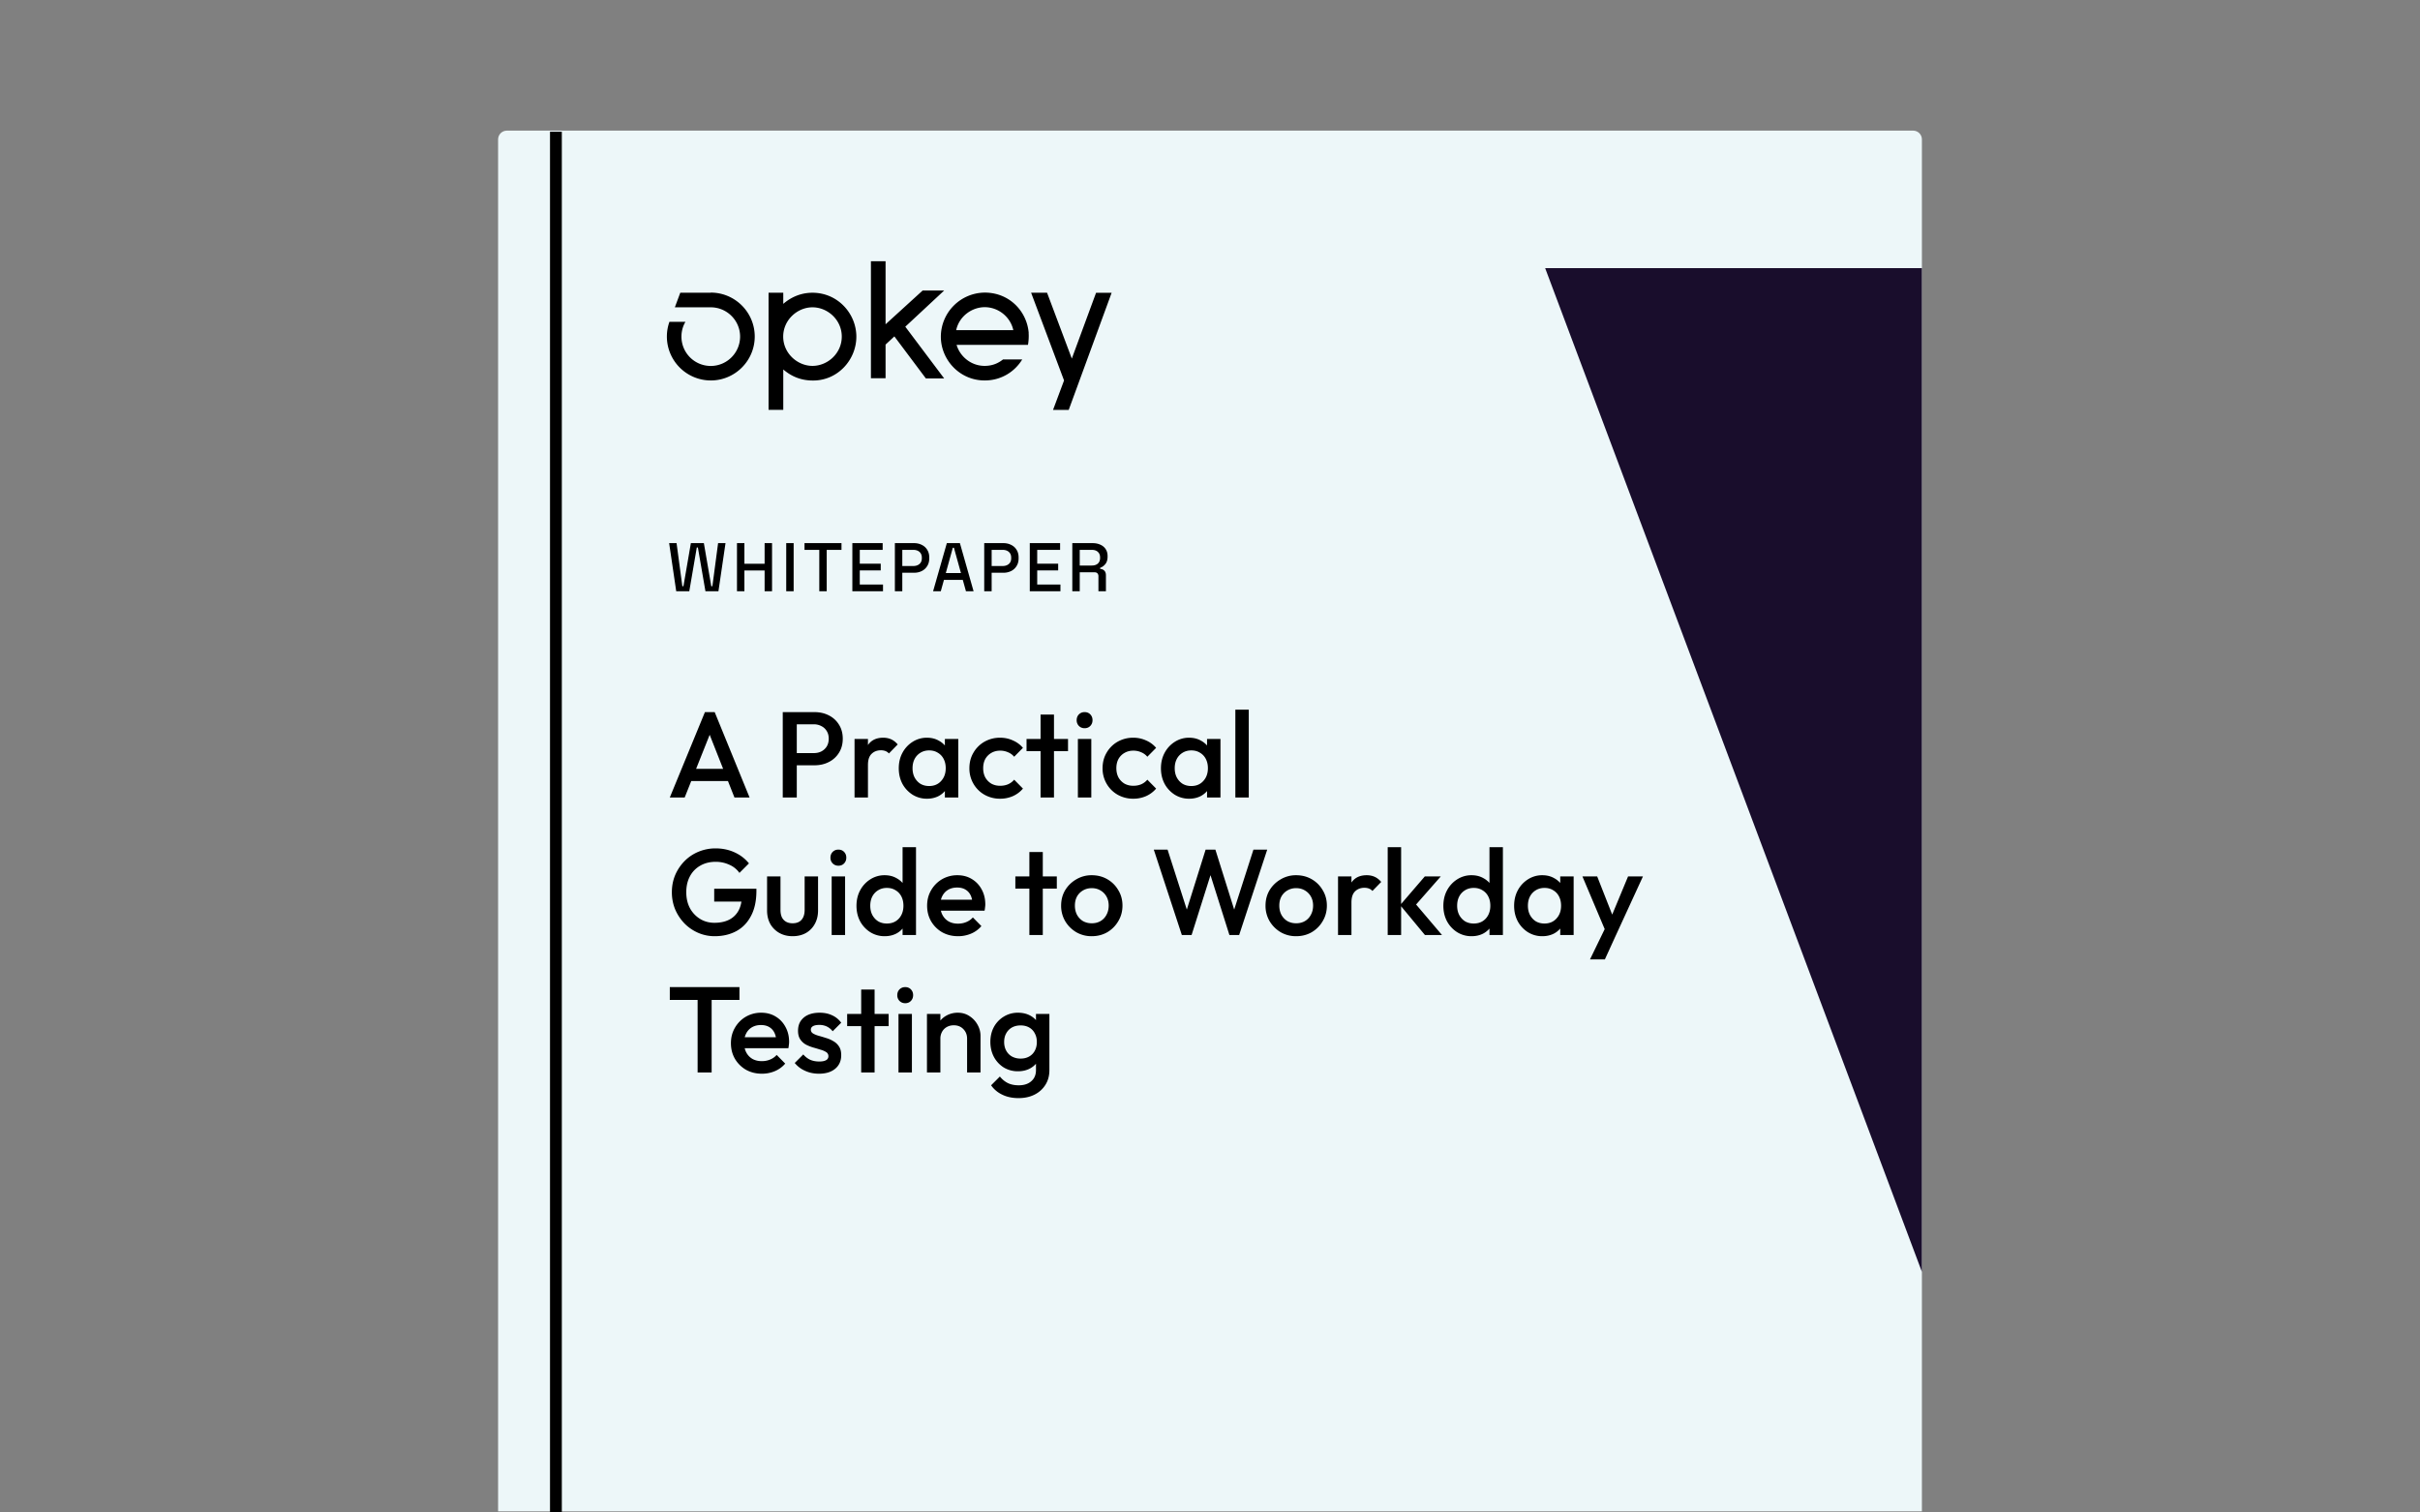
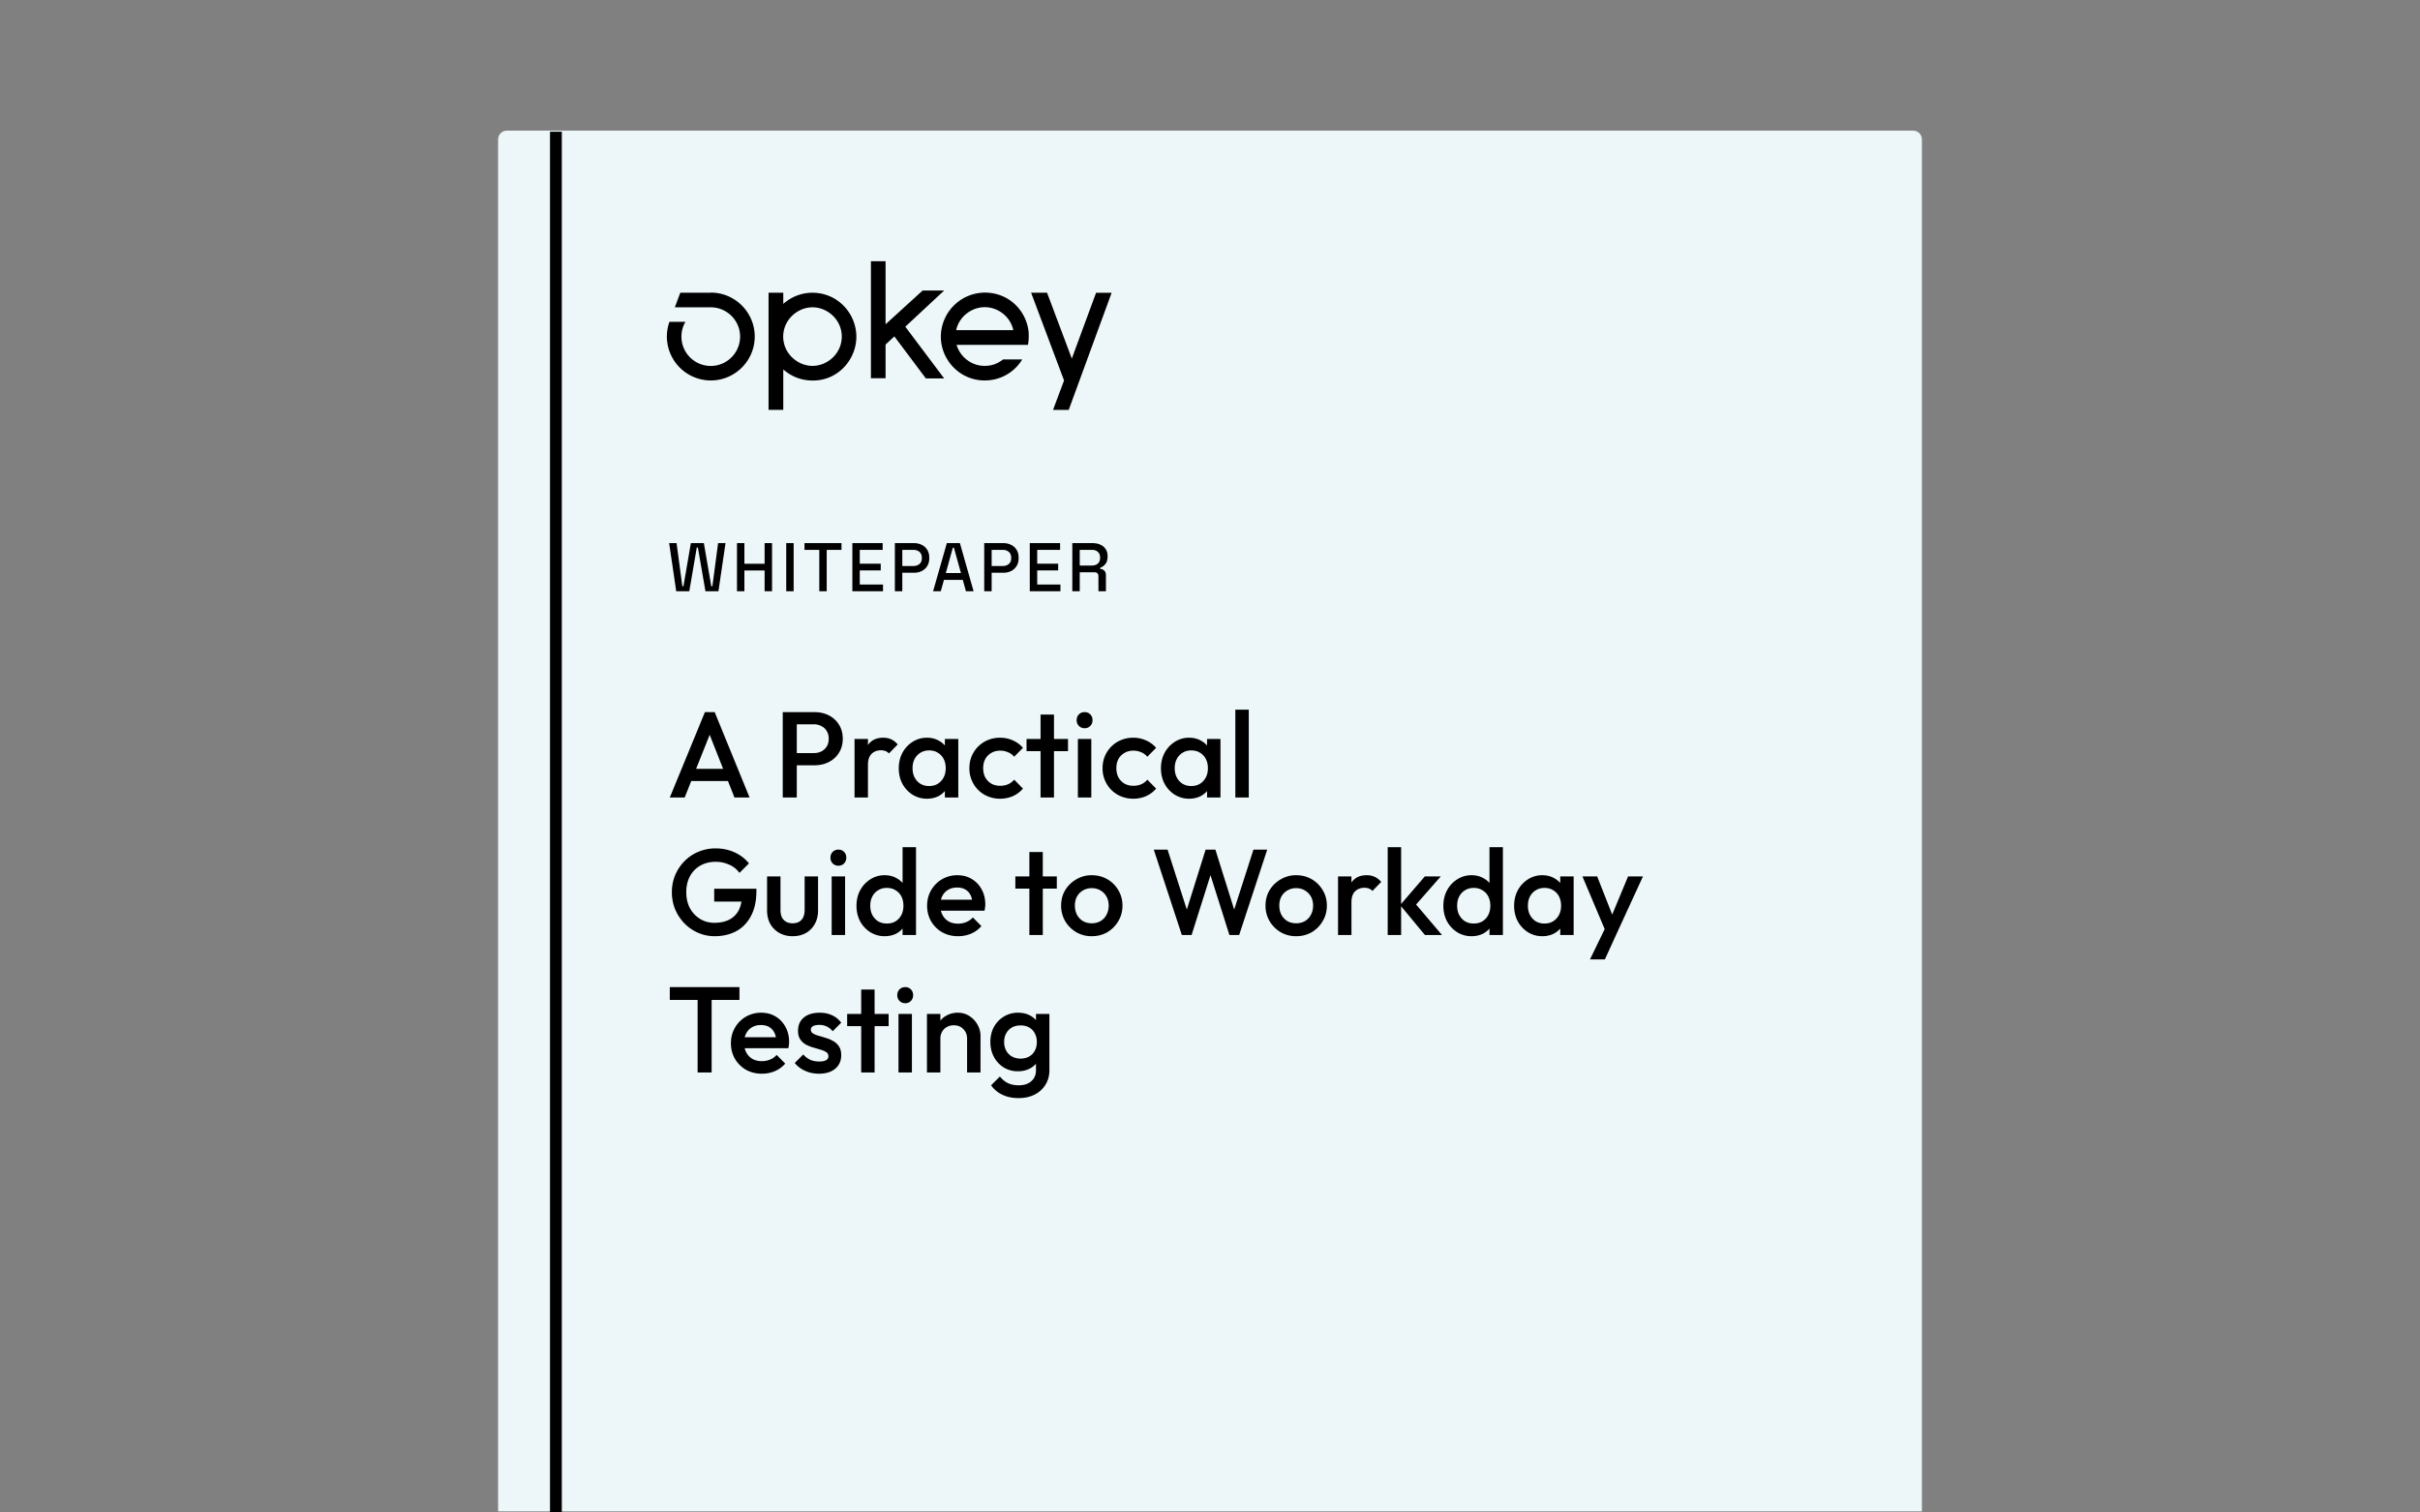
<svg xmlns="http://www.w3.org/2000/svg" width="352" height="220" fill="none" viewBox="0 0 352 220">
  <rect x="0" y="0" width="352" height="220" fill="#808080" stroke="none" />
  <path fill="#edf7f9" d="M73.74 19h204.53c.71 0 1.28.57 1.28 1.28v199.56H72.45V20.28c0-.71.57-1.28 1.28-1.28z" />
  <path fill="#000" d="m97.426 116 5.109-12.419h1.42L109.029 116h-2.2l-3.974-10.06h.745L99.59 116zm2.52-2.395v-1.774h6.581v1.774zm15.311-2.289v-1.774h3.105q.639 0 1.117-.248.498-.266.781-.728.284-.479.284-1.118 0-.638-.284-1.1a1.85 1.85 0 0 0-.781-.727 2.26 2.26 0 0 0-1.117-.266h-3.105v-1.774h3.211q1.171 0 2.094.479a3.6 3.6 0 0 1 1.472 1.348q.55.87.55 2.04 0 1.171-.55 2.041a3.6 3.6 0 0 1-1.472 1.348q-.923.479-2.094.479zM113.855 116v-12.419h2.041V116zm10.442 0v-8.516h1.951V116zm1.951-4.737-.674-.337q0-1.615.71-2.608.727-1.011 2.182-1.012.639 0 1.153.231.515.23.958.745l-1.277 1.313a1.35 1.35 0 0 0-.515-.355 1.9 1.9 0 0 0-.656-.106q-.816 0-1.348.514-.533.515-.533 1.615m8.58 4.914a3.9 3.9 0 0 1-2.094-.585 4.3 4.3 0 0 1-1.472-1.579q-.532-1.011-.532-2.253 0-1.26.532-2.254a4.25 4.25 0 0 1 1.472-1.596 3.8 3.8 0 0 1 2.094-.604q.975 0 1.721.426.763.408 1.206 1.136.444.727.444 1.65v2.448q0 .922-.444 1.65-.426.727-1.188 1.153-.764.408-1.739.408m.319-1.845q1.082 0 1.739-.727.674-.728.674-1.863 0-.763-.301-1.348a2.17 2.17 0 0 0-.852-.905q-.532-.337-1.26-.337-.71 0-1.259.337a2.3 2.3 0 0 0-.852.905q-.302.585-.302 1.348t.302 1.348q.32.586.852.923.55.32 1.259.319m2.289 1.668v-2.289l.337-2.076-.337-2.058v-2.093h1.952V116zm8.038.177a4.55 4.55 0 0 1-2.288-.585 4.3 4.3 0 0 1-1.597-1.597 4.4 4.4 0 0 1-.586-2.253q0-1.26.586-2.253a4.3 4.3 0 0 1 1.597-1.597 4.55 4.55 0 0 1 2.288-.586q.994 0 1.846.391.869.372 1.472 1.082l-1.277 1.295a2.26 2.26 0 0 0-.905-.656 2.74 2.74 0 0 0-1.136-.231q-.727 0-1.295.337a2.33 2.33 0 0 0-.869.887q-.302.568-.302 1.331 0 .745.302 1.331.32.568.869.904.568.32 1.295.32.621 0 1.136-.213a2.44 2.44 0 0 0 .905-.674l1.277 1.295q-.603.71-1.472 1.1a4.6 4.6 0 0 1-1.846.372m5.882-.177v-12.065h1.951V116zm-2.041-6.742v-1.774h6.033v1.774zm7.469 6.742v-8.516h1.951V116zm.975-10.077q-.496 0-.834-.338a1.17 1.17 0 0 1-.319-.833q0-.498.319-.834.337-.337.834-.337.514 0 .834.337.32.336.32.834t-.32.833q-.32.338-.834.338m7.086 10.254a4.55 4.55 0 0 1-2.289-.585 4.3 4.3 0 0 1-1.596-1.597 4.4 4.4 0 0 1-.586-2.253q0-1.26.586-2.253a4.3 4.3 0 0 1 1.596-1.597 4.55 4.55 0 0 1 2.289-.586 4.4 4.4 0 0 1 1.845.391q.87.372 1.473 1.082l-1.278 1.295a2.26 2.26 0 0 0-.904-.656 2.75 2.75 0 0 0-1.136-.231q-.728 0-1.295.337a2.3 2.3 0 0 0-.869.887q-.303.568-.302 1.331 0 .745.302 1.331.318.568.869.904.567.32 1.295.32.62 0 1.136-.213.531-.231.904-.674l1.278 1.295q-.603.71-1.473 1.1a4.6 4.6 0 0 1-1.845.372m8.118 0a3.9 3.9 0 0 1-2.094-.585 4.3 4.3 0 0 1-1.472-1.579q-.533-1.011-.533-2.253 0-1.26.533-2.254a4.25 4.25 0 0 1 1.472-1.596 3.8 3.8 0 0 1 2.094-.604q.975 0 1.721.426.762.408 1.206 1.136.444.727.444 1.65v2.448q0 .922-.444 1.65-.426.727-1.189 1.153-.763.408-1.738.408m.319-1.845q1.083 0 1.739-.727.674-.728.674-1.863 0-.763-.302-1.348a2.17 2.17 0 0 0-.851-.905q-.533-.337-1.26-.337-.71 0-1.26.337a2.3 2.3 0 0 0-.851.905q-.302.585-.302 1.348t.302 1.348q.319.586.851.923.55.32 1.26.319m2.289 1.668v-2.289l.337-2.076-.337-2.058v-2.093h1.951V116zm4.117 0v-12.774h1.952V116zm-75.733 20.177a6 6 0 0 1-2.413-.496 6.3 6.3 0 0 1-1.987-1.366 6.8 6.8 0 0 1-1.349-2.041 6.5 6.5 0 0 1-.479-2.501q0-1.331.48-2.484a6.6 6.6 0 0 1 1.348-2.023 6.1 6.1 0 0 1 2.022-1.366 6.4 6.4 0 0 1 2.52-.497q1.472 0 2.732.568t2.111 1.614l-1.384 1.384a3.5 3.5 0 0 0-1.472-1.188 4.7 4.7 0 0 0-1.987-.426q-1.278 0-2.253.568a3.8 3.8 0 0 0-1.491 1.543q-.532.993-.532 2.307 0 1.313.532 2.324a4.16 4.16 0 0 0 1.473 1.561q.923.568 2.093.568 1.242 0 2.129-.444a3.17 3.17 0 0 0 1.384-1.348q.48-.905.479-2.218l1.278.923h-5.305v-1.863h6.139v.284q0 2.217-.799 3.69-.78 1.473-2.147 2.2-1.365.727-3.122.727m11.327 0q-1.082 0-1.933-.479a3.5 3.5 0 0 1-1.313-1.313q-.462-.851-.462-1.951v-4.95h1.952v4.861q0 .621.195 1.065.213.425.603.656.409.231.958.231.852 0 1.296-.497.46-.514.461-1.455v-4.861h1.951v4.95q0 1.117-.479 1.969a3.36 3.36 0 0 1-1.295 1.313q-.833.462-1.934.461m5.688-.177v-8.516h1.952V136zm.976-10.077q-.496 0-.834-.338a1.16 1.16 0 0 1-.319-.833q0-.498.319-.834.337-.337.834-.337.514 0 .834.337.32.336.319.834 0 .497-.319.833-.32.338-.834.338m6.731 10.254a3.9 3.9 0 0 1-2.093-.585 4.3 4.3 0 0 1-1.473-1.579q-.532-1.011-.532-2.253 0-1.26.532-2.254a4.26 4.26 0 0 1 1.473-1.596 3.8 3.8 0 0 1 2.093-.604q.976 0 1.721.426.763.408 1.207 1.136.443.727.443 1.65v2.448q0 .923-.443 1.65a3.1 3.1 0 0 1-1.189 1.153q-.763.408-1.739.408m.319-1.845q.728 0 1.26-.319.55-.337.852-.923.301-.585.301-1.348t-.301-1.348a2.17 2.17 0 0 0-.852-.905q-.532-.337-1.26-.337-.71 0-1.259.337a2.3 2.3 0 0 0-.852.905q-.301.585-.301 1.348t.301 1.348q.32.586.852.923.55.32 1.259.319m4.241 1.668h-1.952v-2.289l.337-2.076-.337-2.058v-6.351h1.952zm6.122.177q-1.277 0-2.306-.567a4.46 4.46 0 0 1-1.615-1.597q-.585-1.011-.585-2.271t.585-2.253a4.36 4.36 0 0 1 1.579-1.597 4.4 4.4 0 0 1 2.236-.586q1.188 0 2.093.55.923.55 1.437 1.509.533.958.533 2.182 0 .213-.036.443a4 4 0 0 1-.071.479h-6.99v-1.596h5.979l-.728.638q-.035-.78-.301-1.313a1.9 1.9 0 0 0-.763-.816q-.479-.284-1.189-.284-.745 0-1.295.32-.55.319-.852.905-.301.567-.301 1.366 0 .798.319 1.401.32.603.905.941.585.32 1.348.319.657 0 1.207-.231.567-.23.958-.674l1.242 1.26a4 4 0 0 1-1.508 1.1 4.8 4.8 0 0 1-1.881.372m10.368-.177v-12.065h1.952V136zm-2.04-6.742v-1.774h6.032v1.774zm11.111 6.919a4.4 4.4 0 0 1-2.253-.585 4.6 4.6 0 0 1-1.615-1.615 4.4 4.4 0 0 1-.585-2.253q0-1.242.585-2.235a4.5 4.5 0 0 1 1.615-1.579 4.3 4.3 0 0 1 2.253-.604q1.26 0 2.271.586 1.01.585 1.597 1.597.603.993.603 2.235t-.603 2.253a4.45 4.45 0 0 1-1.597 1.615q-1.011.585-2.271.585m0-1.88q.728 0 1.277-.32.568-.337.87-.922.318-.585.319-1.331 0-.745-.319-1.313a2.3 2.3 0 0 0-.87-.887q-.55-.337-1.277-.337-.71 0-1.278.337a2.33 2.33 0 0 0-.869.887q-.302.568-.302 1.313 0 .746.302 1.331.32.585.869.922.569.32 1.278.32M171.903 136l-4.08-12.419h2.004l3.07 9.563h-.532l2.998-9.563h1.419l2.999 9.563h-.533l3.07-9.563h2.005L180.242 136h-1.419l-3.017-9.545h.533L173.323 136zm16.626.177a4.4 4.4 0 0 1-2.253-.585 4.6 4.6 0 0 1-1.614-1.615 4.4 4.4 0 0 1-.586-2.253q0-1.242.586-2.235a4.5 4.5 0 0 1 1.614-1.579 4.3 4.3 0 0 1 2.253-.604q1.26 0 2.271.586 1.012.585 1.597 1.597.603.993.603 2.235t-.603 2.253a4.43 4.43 0 0 1-1.597 1.615q-1.011.585-2.271.585m0-1.88q.727 0 1.278-.32a2.25 2.25 0 0 0 .869-.922q.32-.585.32-1.331 0-.745-.32-1.313a2.33 2.33 0 0 0-.869-.887q-.55-.337-1.278-.337a2.45 2.45 0 0 0-1.277.337 2.3 2.3 0 0 0-.869.887q-.302.568-.302 1.313 0 .746.302 1.331.319.585.869.922.567.32 1.277.32m6.094 1.703v-8.516h1.952V136zm1.952-4.737-.674-.337q0-1.615.709-2.608.728-1.012 2.183-1.012.639 0 1.153.231.514.23.958.745l-1.277 1.313a1.36 1.36 0 0 0-.515-.355 1.9 1.9 0 0 0-.656-.106q-.816 0-1.349.514-.532.515-.532 1.615M207.26 136l-3.602-4.347 3.584-4.169h2.324l-4.116 4.684.089-1.118 4.204 4.95zm-5.412 0v-12.774h1.952V136zm12.195.177a3.9 3.9 0 0 1-2.094-.585 4.3 4.3 0 0 1-1.472-1.579q-.533-1.011-.533-2.253 0-1.26.533-2.254a4.25 4.25 0 0 1 1.472-1.596 3.8 3.8 0 0 1 2.094-.604q.975 0 1.721.426.763.408 1.206 1.136.444.727.444 1.65v2.448q0 .923-.444 1.65-.426.727-1.188 1.153-.764.408-1.739.408m.319-1.845q.728 0 1.26-.319.55-.337.852-.923.301-.585.301-1.348t-.301-1.348a2.17 2.17 0 0 0-.852-.905q-.532-.337-1.26-.337-.71 0-1.259.337a2.3 2.3 0 0 0-.852.905q-.302.585-.302 1.348t.302 1.348q.32.586.852.923.55.32 1.259.319m4.241 1.668h-1.952v-2.289l.337-2.076-.337-2.058v-6.351h1.952zm5.732.177a3.9 3.9 0 0 1-2.094-.585 4.3 4.3 0 0 1-1.473-1.579q-.532-1.011-.532-2.253 0-1.26.532-2.254a4.26 4.26 0 0 1 1.473-1.596 3.8 3.8 0 0 1 2.094-.604q.975 0 1.721.426.762.408 1.206 1.136.444.727.444 1.65v2.448q0 .923-.444 1.65-.426.727-1.189 1.153-.763.408-1.738.408m.319-1.845q1.082 0 1.739-.727.674-.728.674-1.863 0-.763-.302-1.348a2.17 2.17 0 0 0-.851-.905q-.532-.337-1.26-.337-.71 0-1.26.337a2.3 2.3 0 0 0-.851.905q-.302.585-.302 1.348t.302 1.348q.319.586.851.923.55.32 1.26.319m2.289 1.668v-2.289l.337-2.076-.337-2.058v-2.093h1.951V136zm6.867.089-3.637-8.605h2.147l2.484 6.316h-.621l2.626-6.316h2.164l-3.956 8.605zm-2.537 3.459 2.644-5.446 1.1 1.987-1.579 3.459zM101.471 156v-12.065h2.04V156zm-4.045-10.556v-1.863h10.13v1.863zm13.397 10.733q-1.278 0-2.306-.567a4.45 4.45 0 0 1-1.615-1.597q-.585-1.011-.585-2.271t.585-2.253a4.35 4.35 0 0 1 1.579-1.597 4.4 4.4 0 0 1 2.236-.586q1.188 0 2.093.55.922.55 1.437 1.509.532.958.532 2.182 0 .213-.035.443a4 4 0 0 1-.071.479h-6.99v-1.596h5.979l-.728.638q-.035-.78-.301-1.313a1.9 1.9 0 0 0-.763-.816q-.48-.284-1.189-.284-.745 0-1.295.32a2.17 2.17 0 0 0-.852.905q-.301.567-.301 1.366 0 .798.319 1.401.32.603.905.941.585.32 1.348.319.657 0 1.207-.231.567-.23.958-.674l1.242 1.26a4 4 0 0 1-1.508 1.1 4.8 4.8 0 0 1-1.881.372m8.306 0q-.71 0-1.366-.177a5 5 0 0 1-1.206-.532 4.1 4.1 0 0 1-.958-.852l1.242-1.242q.443.514 1.011.781.585.248 1.313.248.657 0 .993-.195a.62.62 0 0 0 .338-.568.68.68 0 0 0-.32-.603 2.9 2.9 0 0 0-.834-.355 31 31 0 0 0-1.064-.319 6 6 0 0 1-1.065-.426 2.4 2.4 0 0 1-.816-.763q-.32-.478-.319-1.242 0-.816.372-1.401a2.55 2.55 0 0 1 1.083-.905q.71-.32 1.685-.32 1.029 0 1.81.373.798.355 1.33 1.082l-1.241 1.242a2.5 2.5 0 0 0-.852-.692 2.5 2.5 0 0 0-1.1-.23q-.585 0-.905.177t-.319.515q0 .354.319.55.32.195.816.337.514.141 1.065.319.567.16 1.064.461.514.285.834.781.32.478.319 1.26 0 1.242-.869 1.969t-2.36.727m6.134-.177v-12.065h1.951V156zm-2.041-6.742v-1.774h6.033v1.774zM130.69 156v-8.516h1.952V156zm.976-10.077q-.497 0-.834-.338a1.16 1.16 0 0 1-.319-.833q0-.498.319-.834.337-.337.834-.337.514 0 .834.337.32.336.319.834 0 .497-.319.833-.32.338-.834.338M140.668 156v-4.915q0-.85-.55-1.401-.532-.55-1.384-.55-.567 0-1.011.248a1.77 1.77 0 0 0-.692.692 2.03 2.03 0 0 0-.248 1.011l-.763-.425q0-.977.425-1.721a3.06 3.06 0 0 1 1.171-1.189 3.33 3.33 0 0 1 1.704-.444q.957 0 1.703.497.745.48 1.171 1.26.426.763.426 1.597V156zm-5.837 0v-8.516h1.952V156zm13.32 3.726q-1.348 0-2.359-.497a4.1 4.1 0 0 1-1.633-1.366l1.278-1.278q.514.64 1.171.959.656.319 1.579.319 1.154 0 1.827-.603.675-.586.674-1.615v-2.093l.337-1.881-.337-1.898v-2.289h1.952v8.161q0 1.224-.568 2.129a3.87 3.87 0 0 1-1.579 1.437q-1.011.515-2.342.515m-.088-3.903a3.95 3.95 0 0 1-2.059-.55 4.1 4.1 0 0 1-1.437-1.544q-.514-.976-.514-2.182 0-1.207.514-2.165a4 4 0 0 1 1.437-1.508 3.86 3.86 0 0 1 2.059-.568q1.01 0 1.774.409.763.408 1.188 1.135.426.71.426 1.668v2.093q0 .94-.443 1.668-.426.727-1.189 1.136t-1.756.408m.39-1.846q.71 0 1.242-.301.533-.302.816-.834.302-.55.302-1.277 0-.728-.302-1.26a2 2 0 0 0-.816-.852q-.533-.301-1.242-.301-.71 0-1.26.301a2.14 2.14 0 0 0-.834.852q-.301.532-.301 1.26 0 .71.301 1.259.302.55.834.852a2.6 2.6 0 0 0 1.26.301M159.43 42.58l-3.53 9.58-3.6-9.58h-2.32l4.79 12.76-1.6 4.28h2.28l6.24-17.03h-2.26zM149.63 48.42c-.26-3.14-2.81-5.86-6.39-5.86a6.436 6.436 0 0 0-6.39 6.41c0 3.34 2.71 6.37 6.38 6.37 2.44 0 4.4-1.31 5.46-3.06h-2.79c-.52.41-1.36.94-2.68.94-2.05 0-3.62-1.45-4.08-3.06h10.38c.07-.29.15-1.12.1-1.73zm-10.55-.4c.46-2.09 2.36-3.34 4.15-3.34 2 0 3.75 1.43 4.16 3.34z" />
  <path fill="#000" d="M134.67 55.04h2.66l-5.65-7.52 5.65-5.26h-3.13l-5.39 4.91V38h-2.13v17.02h2.13v-4.9l1.28-1.19 4.57 6.1zM118.18 42.58c-1.86 0-3.3.79-4.25 1.62v-1.62h-2.14v17.03h2.14v-5.87c1.37 1.18 2.83 1.61 4.33 1.61 3.64 0 6.3-3.05 6.3-6.38s-2.68-6.39-6.39-6.39zm0 10.64c-2.19 0-4.26-1.83-4.26-4.26s2.07-4.26 4.26-4.26 4.26 1.81 4.26 4.26-2.07 4.26-4.26 4.26M103.37 42.58h-4.42l-.79 2.12h5.22c2.35 0 4.27 1.91 4.27 4.26s-1.91 4.27-4.27 4.27a4.26 4.26 0 0 1-4.26-4.27c0-.78.2-1.51.58-2.15h-2.33c-.24.68-.37 1.4-.37 2.14v.02a6.397 6.397 0 0 0 6.39 6.37c3.52 0 6.39-2.87 6.39-6.39s-2.87-6.39-6.39-6.39zM81.72 19.16H80V220h1.72z" />
-   <path fill="#190d2c" d="m224.75 39 54.8 146V39z" />
  <path fill="#000" d="m98.36 86-1.03-7h1.08l.84 6.27h.16l1.08-6.27h1.89l1.08 6.27h.16l.83-6.27h1.08l-1.03 7h-1.89l-1.1-6.36h-.16L100.26 86zm8.837 0v-7h1.08v3h2.94v-3h1.08v7h-1.08v-3.02h-2.94V86zm7.163 0v-7h1.08v7zm4.809 0v-6.02h-2.15V79h5.38v.98h-2.15V86zm4.809 0v-7h4.41v.98h-3.33v2.01h3.05v.98h-3.05v2.05h3.38V86zm6.186 0v-7h2.78q.639 0 1.14.26.51.25.79.72.29.46.29 1.11v.13q0 .65-.3 1.12a1.9 1.9 0 0 1-.79.72q-.5.25-1.13.25h-1.7V86zm1.08-3.67h1.59q.57 0 .91-.3t.34-.82v-.1q0-.53-.34-.83t-.91-.3h-1.59zm4.478 3.67 2-7h1.9l1.99 7h-1.11l-.46-1.65h-2.74l-.46 1.65zm1.85-2.65h2.2l-1.02-3.68h-.16zM143.16 86v-7h2.78q.64 0 1.14.26.51.25.79.72.29.46.29 1.11v.13q0 .65-.3 1.12a1.9 1.9 0 0 1-.79.72 2.5 2.5 0 0 1-1.13.25h-1.7V86zm1.08-3.67h1.59q.57 0 .91-.3t.34-.82v-.1q0-.53-.34-.83t-.91-.3h-1.59zm5.546 3.67v-7h4.41v.98h-3.33v2.01h3.05v.98h-3.05v2.05h3.38V86zm6.186 0v-7h2.94q.65 0 1.14.23.5.22.77.64.28.42.28 1v.11q0 .66-.32 1.06-.31.39-.76.55v.16q.38.02.61.26.23.23.23.67V86h-1.09v-2.17a.63.63 0 0 0-.14-.43q-.141-.16-.45-.16h-2.13V86zm1.08-3.74h1.74q.579 0 .9-.29.32-.3.32-.81v-.08q0-.51-.32-.8-.31-.3-.9-.3h-1.74z" />
</svg>